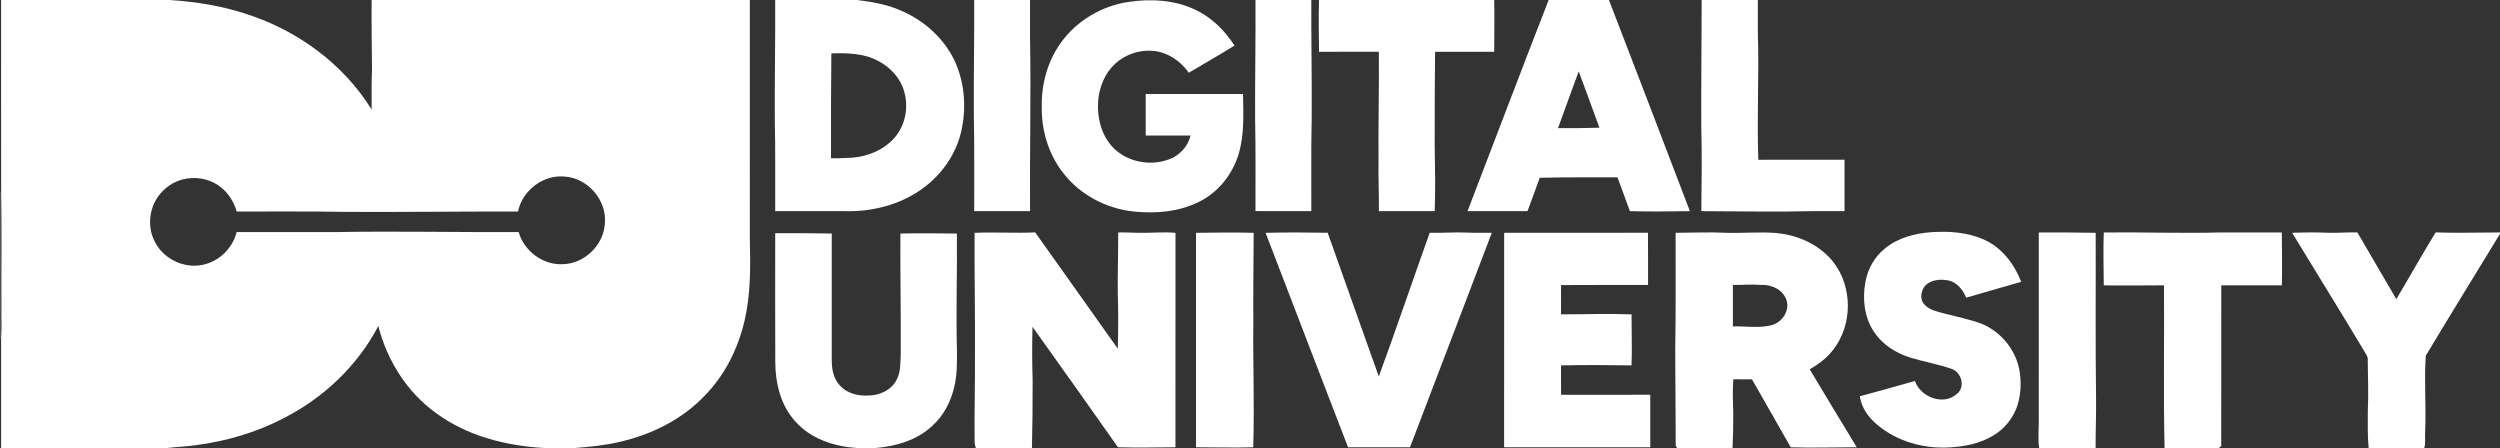
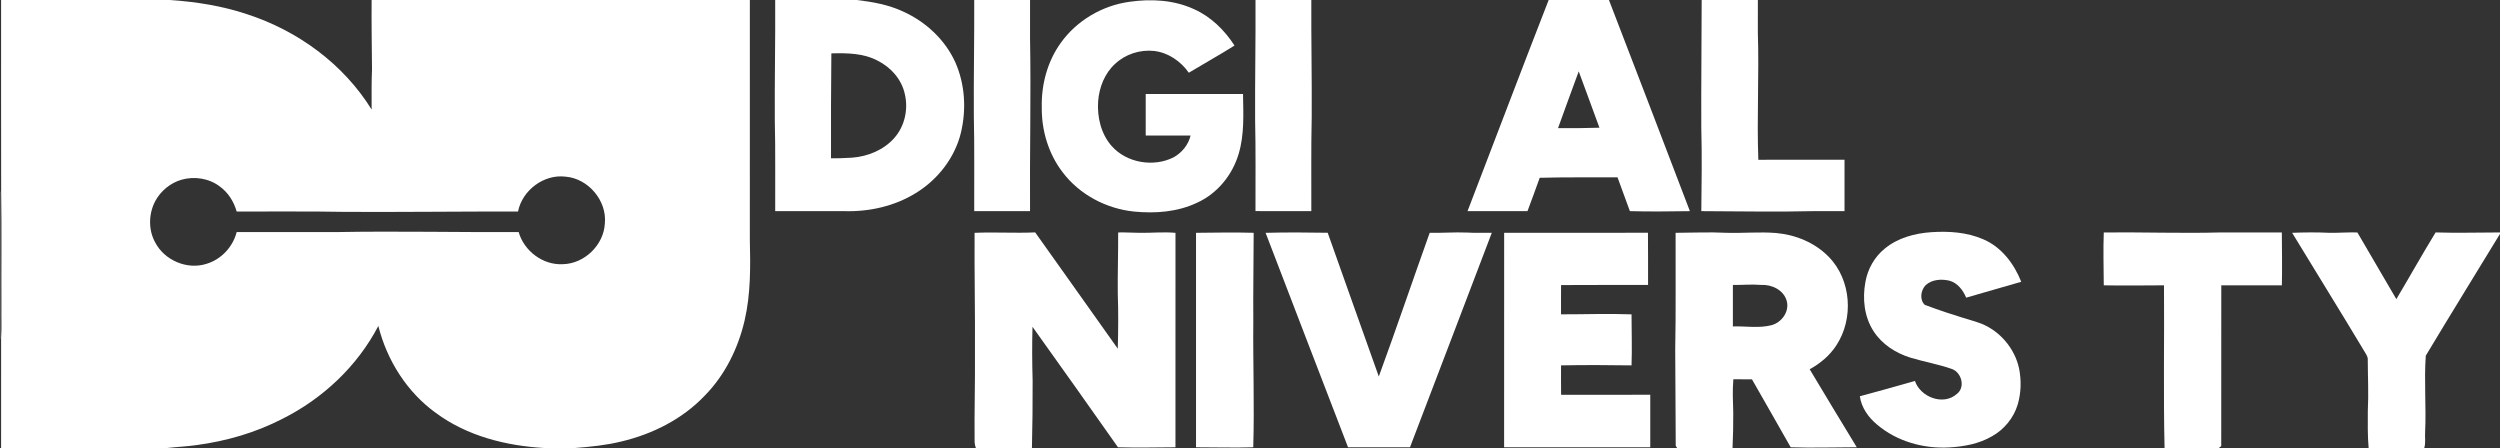
<svg xmlns="http://www.w3.org/2000/svg" width="1702pt" height="305pt" viewBox="0 0 1702 305" version="1.1">
  <rect x="0" y="0" width="1702" height="305" fill="#333333" stroke="none" />
  <g id="#ffffffff">
    <path fill="#ffffff" opacity="1.00" d=" M 0.75 0.00 L 115.69 0.00 C 133.45 1.22 151.21 3.99 168.13 9.66 C 202.64 20.84 233.84 43.54 253.01 74.59 C 253.01 65.40 252.88 56.21 253.26 47.03 C 253.13 31.36 252.87 15.68 253.00 0.00 L 510.50 0.00 C 510.49 54.35 510.52 108.69 510.49 163.04 C 510.92 181.42 511.13 200.07 506.95 218.09 C 502.53 237.22 493.47 255.53 479.59 269.56 C 464.51 285.36 444.23 295.52 423.12 300.54 C 412.73 303.10 402.05 304.18 391.40 305.00 L 370.54 305.00 C 344.51 303.52 318.00 296.87 296.77 281.15 C 277.08 266.99 263.43 245.30 257.57 221.91 C 243.30 249.27 219.78 271.36 192.27 285.13 C 174.12 294.52 154.20 300.27 133.98 302.99 C 127.25 304.01 120.43 304.20 113.68 305.00 L 0.75 305.00 C 0.75 279.98 0.74 254.95 0.76 229.93 C 1.27 223.29 0.86 216.63 0.99 209.98 C 0.85 183.63 1.25 157.27 0.79 130.94 C 0.69 87.30 0.78 43.65 0.75 0.00 M 352.67 143.99 C 313.45 143.95 274.24 144.44 235.02 144.25 C 210.40 143.78 185.76 144.09 161.13 144.00 C 159.24 137.35 155.42 131.17 149.79 127.07 C 142.44 121.37 132.33 119.82 123.47 122.39 C 115.98 124.58 109.51 129.93 105.77 136.76 C 101.14 145.41 100.85 156.44 105.68 165.09 C 111.99 177.22 127.40 183.84 140.49 179.64 C 150.54 176.69 158.56 168.12 161.12 158.00 C 183.74 158.00 206.37 158.00 229.00 158.00 C 270.37 157.26 311.74 158.19 353.11 158.01 C 356.77 170.86 369.63 180.58 383.08 179.86 C 397.85 179.63 411.08 166.80 411.79 152.06 C 413.27 136.64 400.54 121.57 385.14 120.28 C 370.37 118.38 355.56 129.48 352.67 143.99 Z" />
    <path fill="#ffffff" opacity="1.00" d=" M 527.75 0.00 L 583.44 0.00 C 594.18 1.30 605.01 3.24 614.87 7.86 C 630.27 14.83 643.49 27.06 650.45 42.58 C 657.04 57.56 657.97 74.71 654.15 90.54 C 649.96 107.56 638.36 122.32 623.51 131.42 C 609.08 140.35 591.86 144.23 574.98 143.75 C 559.24 143.75 543.50 143.74 527.76 143.75 C 527.64 123.19 527.99 102.62 527.49 82.06 C 527.33 54.70 527.91 27.36 527.75 0.00 M 565.99 36.34 C 565.73 60.14 565.70 83.94 565.75 107.74 C 570.56 107.86 575.37 107.58 580.18 107.34 C 590.88 106.51 601.64 102.10 608.83 93.95 C 615.94 85.94 618.48 74.37 616.00 64.02 C 613.86 54.08 606.54 45.82 597.56 41.34 C 587.89 36.17 576.66 36.06 565.99 36.34 Z" />
    <path fill="#ffffff" opacity="1.00" d=" M 663.25 0.00 L 701.25 0.00 C 701.25 8.66 701.26 17.31 701.25 25.97 C 701.98 65.22 700.97 104.48 701.25 143.75 C 688.58 143.75 675.91 143.75 663.25 143.75 C 663.16 122.15 663.47 100.55 662.99 78.96 C 662.81 52.63 663.38 26.32 663.25 0.00 Z" />
    <path fill="#ffffff" opacity="1.00" d=" M 854.75 0.00 L 892.75 0.00 C 892.62 26.66 893.18 53.30 893.01 79.96 C 892.51 101.22 892.85 122.49 892.75 143.75 C 880.07 143.72 867.40 143.80 854.73 143.71 C 854.69 123.13 854.96 102.55 854.49 81.99 C 854.33 54.65 854.91 27.33 854.75 0.00 Z" />
-     <path fill="#ffffff" opacity="1.00" d=" M 898.00 0.00 L 1017.26 0.00 C 1017.53 11.75 1017.26 23.49 1017.25 35.25 C 1003.83 35.25 990.42 35.25 977.01 35.25 C 976.76 56.49 976.69 77.73 976.74 98.98 C 977.00 113.90 977.28 128.85 976.75 143.76 C 964.08 143.74 951.42 143.75 938.76 143.75 C 938.86 132.18 938.31 120.61 938.50 109.04 C 938.29 84.43 938.98 59.84 938.70 35.23 C 925.13 35.30 911.57 35.30 898.00 35.25 C 897.93 23.50 897.58 11.75 898.00 0.00 Z" />
    <path fill="#ffffff" opacity="1.00" d=" M 1054.33 0.00 L 1095.37 0.00 C 1113.86 47.87 1132.17 95.81 1150.48 143.75 C 1136.86 143.91 1123.24 144.15 1109.63 143.74 C 1106.85 136.07 1104.08 128.39 1101.21 120.75 C 1083.55 120.81 1065.88 120.56 1048.23 121.04 C 1045.51 128.63 1042.76 136.22 1039.90 143.76 C 1026.30 143.72 1012.70 143.78 999.10 143.73 C 1017.55 95.84 1035.67 47.81 1054.33 0.00 M 1074.80 48.59 C 1070.11 61.48 1065.29 74.32 1060.70 87.24 C 1070.10 87.33 1079.50 87.23 1088.90 86.95 C 1084.15 74.18 1079.57 61.35 1074.80 48.59 Z" />
    <path fill="#ffffff" opacity="1.00" d=" M 1158.50 0.00 L 1196.75 0.00 C 1196.75 7.35 1196.75 14.70 1196.74 22.05 C 1197.67 50.95 1196.00 79.87 1197.07 108.77 C 1216.62 108.73 1236.19 108.76 1255.75 108.75 C 1255.75 120.42 1255.75 132.08 1255.75 143.75 C 1248.83 143.74 1241.91 143.76 1235.00 143.74 C 1209.42 144.37 1183.83 143.81 1158.26 143.75 C 1158.48 124.82 1158.74 105.87 1158.24 86.94 C 1158.11 57.95 1158.46 28.98 1158.50 0.00 Z" />
    <path fill="#ffffff" opacity="1.00" d=" M 722.22 29.14 C 733.05 13.97 750.39 3.81 768.80 1.24 C 783.58 -0.90 799.23 -0.09 812.95 6.27 C 824.42 11.40 833.72 20.53 840.44 31.02 C 830.22 37.44 819.68 43.29 809.35 49.52 C 803.88 41.69 795.33 35.82 785.74 34.69 C 776.26 33.66 766.36 36.79 759.36 43.29 C 752.09 49.77 748.32 59.44 747.61 69.00 C 746.89 79.72 749.53 91.10 756.74 99.32 C 766.95 110.99 785.42 114.01 799.09 107.06 C 804.68 103.91 809.06 98.54 810.55 92.26 C 800.37 92.24 790.18 92.26 780.00 92.25 C 780.00 82.83 780.00 73.42 780.00 64.00 C 802.08 64.00 824.17 64.00 846.25 64.00 C 846.46 77.53 847.24 91.41 843.34 104.54 C 839.14 118.97 828.81 131.76 815.02 137.99 C 801.69 144.34 786.49 145.47 771.97 144.02 C 753.12 142.07 734.97 132.50 723.48 117.32 C 713.80 104.76 709.03 88.78 709.24 73.00 C 708.89 57.53 713.10 41.75 722.22 29.14 Z" />
    <path fill="#ffffff" opacity="1.00" d=" M 663.50 158.51 C 677.25 157.90 691.00 158.85 704.75 158.21 C 723.56 184.55 742.22 211.00 760.98 237.38 C 761.34 224.91 761.42 212.42 760.99 199.95 C 760.82 186.05 761.33 172.16 761.25 158.25 C 766.17 158.11 771.08 158.50 776.00 158.51 C 784.09 158.62 792.19 157.78 800.27 158.52 C 800.23 207.18 800.26 255.84 800.25 304.50 C 787.20 304.57 774.16 304.89 761.12 304.50 C 741.85 277.06 722.39 249.77 702.92 222.48 C 702.60 234.64 702.65 246.83 703.01 258.99 C 703.05 274.33 702.92 289.67 702.54 305.00 L 664.37 305.00 C 663.87 303.70 663.58 302.37 663.52 301.00 C 663.28 280.67 663.92 260.36 663.75 240.04 C 663.92 212.86 663.32 185.69 663.50 158.51 Z" />
    <path fill="#ffffff" opacity="1.00" d=" M 814.26 158.50 C 827.34 158.37 840.42 158.11 853.50 158.49 C 853.48 178.66 853.08 198.82 853.25 219.00 C 852.98 247.50 854.07 276.01 853.21 304.50 C 840.22 304.91 827.24 304.49 814.25 304.50 C 814.26 255.83 814.24 207.16 814.26 158.50 Z" />
    <path fill="#ffffff" opacity="1.00" d=" M 861.62 158.51 C 875.71 158.14 889.81 158.22 903.90 158.47 C 915.57 191.07 926.98 223.76 938.69 256.33 C 950.59 223.85 961.68 191.08 973.33 158.50 C 981.86 158.68 990.39 157.96 998.94 158.33 C 1004.48 158.69 1010.05 158.40 1015.61 158.51 C 997.13 207.21 978.47 255.84 959.92 304.51 C 945.86 304.50 931.81 304.50 917.75 304.51 C 899.06 255.83 880.23 207.22 861.62 158.51 Z" />
    <path fill="#ffffff" opacity="1.00" d=" M 1024.03 158.48 C 1056.66 158.49 1089.29 158.55 1121.93 158.45 C 1122.09 170.30 1121.95 182.15 1122.00 194.00 C 1102.26 194.05 1082.52 193.91 1062.78 194.07 C 1062.70 200.71 1062.76 207.35 1062.75 214.00 C 1078.75 214.03 1094.75 213.41 1110.75 214.01 C 1110.75 225.59 1111.17 237.16 1110.75 248.75 C 1094.75 248.49 1078.75 248.45 1062.75 248.75 C 1062.77 255.43 1062.69 262.10 1062.80 268.78 C 1083.03 268.71 1103.26 268.77 1123.50 268.75 C 1123.50 280.67 1123.50 292.58 1123.50 304.50 C 1090.33 304.50 1057.17 304.50 1024.00 304.50 C 1024.02 255.83 1023.97 207.15 1024.03 158.48 Z" />
    <path fill="#ffffff" opacity="1.00" d=" M 1140.75 158.50 C 1152.16 158.47 1163.57 157.90 1174.98 158.48 C 1186.35 158.87 1197.72 157.72 1209.07 158.62 C 1222.44 159.80 1235.73 165.21 1245.12 174.98 C 1260.44 190.66 1262.12 217.05 1250.15 235.16 C 1245.68 242.07 1239.20 247.46 1232.03 251.40 C 1242.63 269.14 1253.33 286.82 1264.08 304.48 C 1249.09 304.50 1234.10 305.01 1219.11 304.51 C 1210.27 289.11 1201.64 273.61 1192.74 258.25 C 1188.51 258.25 1184.28 258.27 1180.06 258.21 C 1179.41 265.78 1179.80 273.39 1180.00 280.98 C 1180.05 288.99 1179.88 297.00 1179.51 305.00 L 1141.78 305.00 C 1141.54 304.62 1141.07 303.87 1140.84 303.50 C 1140.81 281.67 1140.53 259.85 1140.49 238.02 C 1141.01 211.52 1140.63 185.01 1140.75 158.50 M 1179.75 194.00 C 1179.75 203.41 1179.74 212.83 1179.75 222.24 C 1188.49 221.94 1197.44 223.61 1206.02 221.39 C 1213.11 219.51 1218.57 211.85 1216.31 204.52 C 1214.09 197.35 1206.14 193.58 1199.02 193.98 C 1192.60 193.42 1186.17 194.08 1179.75 194.00 Z" />
-     <path fill="#ffffff" opacity="1.00" d=" M 1283.19 169.22 C 1292.02 161.93 1303.54 158.85 1314.77 158.07 C 1326.69 157.28 1339.09 158.07 1350.17 162.89 C 1362.58 168.15 1371.22 179.58 1376.06 191.84 C 1363.55 195.38 1351.07 199.04 1338.57 202.65 C 1336.43 197.54 1332.68 192.53 1327.07 191.07 C 1321.68 189.83 1315.37 190.23 1311.07 194.05 C 1307.67 197.51 1306.64 203.94 1310.38 207.55 C 1313.92 211.31 1319.22 212.20 1323.98 213.50 C 1332.33 215.70 1340.86 217.35 1348.97 220.38 C 1361.74 225.55 1371.62 237.29 1374.57 250.75 C 1376.20 258.89 1376.01 267.47 1373.64 275.44 C 1370.89 284.58 1364.41 292.41 1356.10 297.05 C 1347.28 302.16 1337.02 304.05 1326.97 304.61 C 1309.51 305.58 1291.42 300.53 1277.96 289.11 C 1272.05 284.23 1267.24 277.52 1266.19 269.78 C 1278.71 266.38 1291.23 262.96 1303.69 259.36 C 1307.43 270.39 1323.00 276.37 1332.17 268.24 C 1338.20 263.74 1335.49 253.53 1328.82 251.19 C 1319.56 247.94 1309.84 246.30 1300.47 243.44 C 1290.53 240.35 1281.22 234.34 1275.53 225.49 C 1269.14 215.68 1267.86 203.30 1269.97 191.97 C 1271.51 183.15 1276.19 174.85 1283.19 169.22 Z" />
-     <path fill="#ffffff" opacity="1.00" d=" M 1388.01 158.25 C 1400.92 158.18 1413.83 158.29 1426.74 158.49 C 1426.88 195.97 1426.48 233.47 1427.00 270.95 C 1427.12 282.30 1426.67 293.65 1426.68 305.00 L 1388.28 305.00 C 1387.22 298.36 1388.18 291.67 1388.00 285.00 C 1388.00 242.75 1387.99 200.50 1388.01 158.25 Z" />
+     <path fill="#ffffff" opacity="1.00" d=" M 1283.19 169.22 C 1292.02 161.93 1303.54 158.85 1314.77 158.07 C 1326.69 157.28 1339.09 158.07 1350.17 162.89 C 1362.58 168.15 1371.22 179.58 1376.06 191.84 C 1363.55 195.38 1351.07 199.04 1338.57 202.65 C 1336.43 197.54 1332.68 192.53 1327.07 191.07 C 1321.68 189.83 1315.37 190.23 1311.07 194.05 C 1307.67 197.51 1306.64 203.94 1310.38 207.55 C 1332.33 215.70 1340.86 217.35 1348.97 220.38 C 1361.74 225.55 1371.62 237.29 1374.57 250.75 C 1376.20 258.89 1376.01 267.47 1373.64 275.44 C 1370.89 284.58 1364.41 292.41 1356.10 297.05 C 1347.28 302.16 1337.02 304.05 1326.97 304.61 C 1309.51 305.58 1291.42 300.53 1277.96 289.11 C 1272.05 284.23 1267.24 277.52 1266.19 269.78 C 1278.71 266.38 1291.23 262.96 1303.69 259.36 C 1307.43 270.39 1323.00 276.37 1332.17 268.24 C 1338.20 263.74 1335.49 253.53 1328.82 251.19 C 1319.56 247.94 1309.84 246.30 1300.47 243.44 C 1290.53 240.35 1281.22 234.34 1275.53 225.49 C 1269.14 215.68 1267.86 203.30 1269.97 191.97 C 1271.51 183.15 1276.19 174.85 1283.19 169.22 Z" />
    <path fill="#ffffff" opacity="1.00" d=" M 1432.25 158.25 C 1458.83 157.97 1485.41 158.97 1511.98 158.24 C 1525.81 158.28 1539.64 158.21 1553.47 158.28 C 1553.55 170.27 1553.75 182.26 1553.50 194.25 C 1539.75 194.25 1526.00 194.25 1512.25 194.25 C 1512.23 230.72 1512.29 267.20 1512.22 303.67 C 1511.81 304.00 1510.98 304.67 1510.57 305.00 L 1473.64 305.00 C 1472.77 268.09 1473.53 231.16 1473.25 194.25 C 1459.57 194.29 1445.92 194.51 1432.25 194.25 C 1432.17 182.25 1431.81 170.25 1432.25 158.25 Z" />
    <path fill="#ffffff" opacity="1.00" d=" M 1560.49 158.50 C 1568.98 158.16 1577.49 158.10 1585.99 158.50 C 1592.29 158.59 1598.59 158.06 1604.91 158.25 C 1613.78 173.37 1622.64 188.49 1631.43 203.66 C 1640.42 188.56 1648.99 173.21 1658.17 158.23 C 1672.78 158.73 1687.38 158.24 1702.00 158.25 L 1702.00 160.67 L 1701.98 159.25 C 1685.14 186.88 1668.11 214.42 1651.47 242.15 C 1650.24 259.41 1651.85 276.73 1651.02 294.02 C 1650.75 297.66 1651.55 301.46 1650.42 305.00 L 1612.57 305.00 C 1611.81 296.68 1612.00 288.31 1612.01 279.96 C 1612.62 267.96 1612.00 255.95 1611.96 243.94 C 1611.63 241.95 1610.22 240.33 1609.30 238.59 C 1593.23 211.76 1576.71 185.22 1560.49 158.50 Z" />
-     <path fill="#ffffff" opacity="1.00" d=" M 527.77 158.76 C 540.60 158.66 553.43 158.79 566.25 159.00 C 566.25 187.69 566.25 216.38 566.25 245.07 C 566.22 251.19 567.38 257.77 571.73 262.38 C 576.50 267.78 584.07 269.68 591.06 269.27 C 598.57 269.32 606.45 265.79 610.19 259.03 C 613.32 253.54 612.93 247.02 613.23 240.93 C 613.41 213.61 612.81 186.31 613.00 159.00 C 625.82 158.64 638.63 158.91 651.46 159.01 C 651.73 185.67 650.73 212.32 651.51 238.97 C 651.53 247.02 651.62 255.17 649.75 263.05 C 647.49 273.15 642.54 282.83 634.80 289.82 C 624.49 299.62 610.18 303.78 596.31 305.00 L 583.34 305.00 C 567.85 303.99 551.78 298.75 541.32 286.75 C 531.33 275.77 527.82 260.52 527.81 246.03 C 527.68 216.94 527.76 187.85 527.77 158.76 Z" />
  </g>
  <g id="#b9b9b93e">
    <path fill="#b9b9b9" opacity="0.24" d=" M 0.00 130.14 L 0.79 130.94 C 1.25 157.27 0.85 183.63 0.99 209.98 C 0.86 216.63 1.27 223.29 0.76 229.93 L 0.00 231.17 L 0.00 130.14 Z" />
  </g>
</svg>